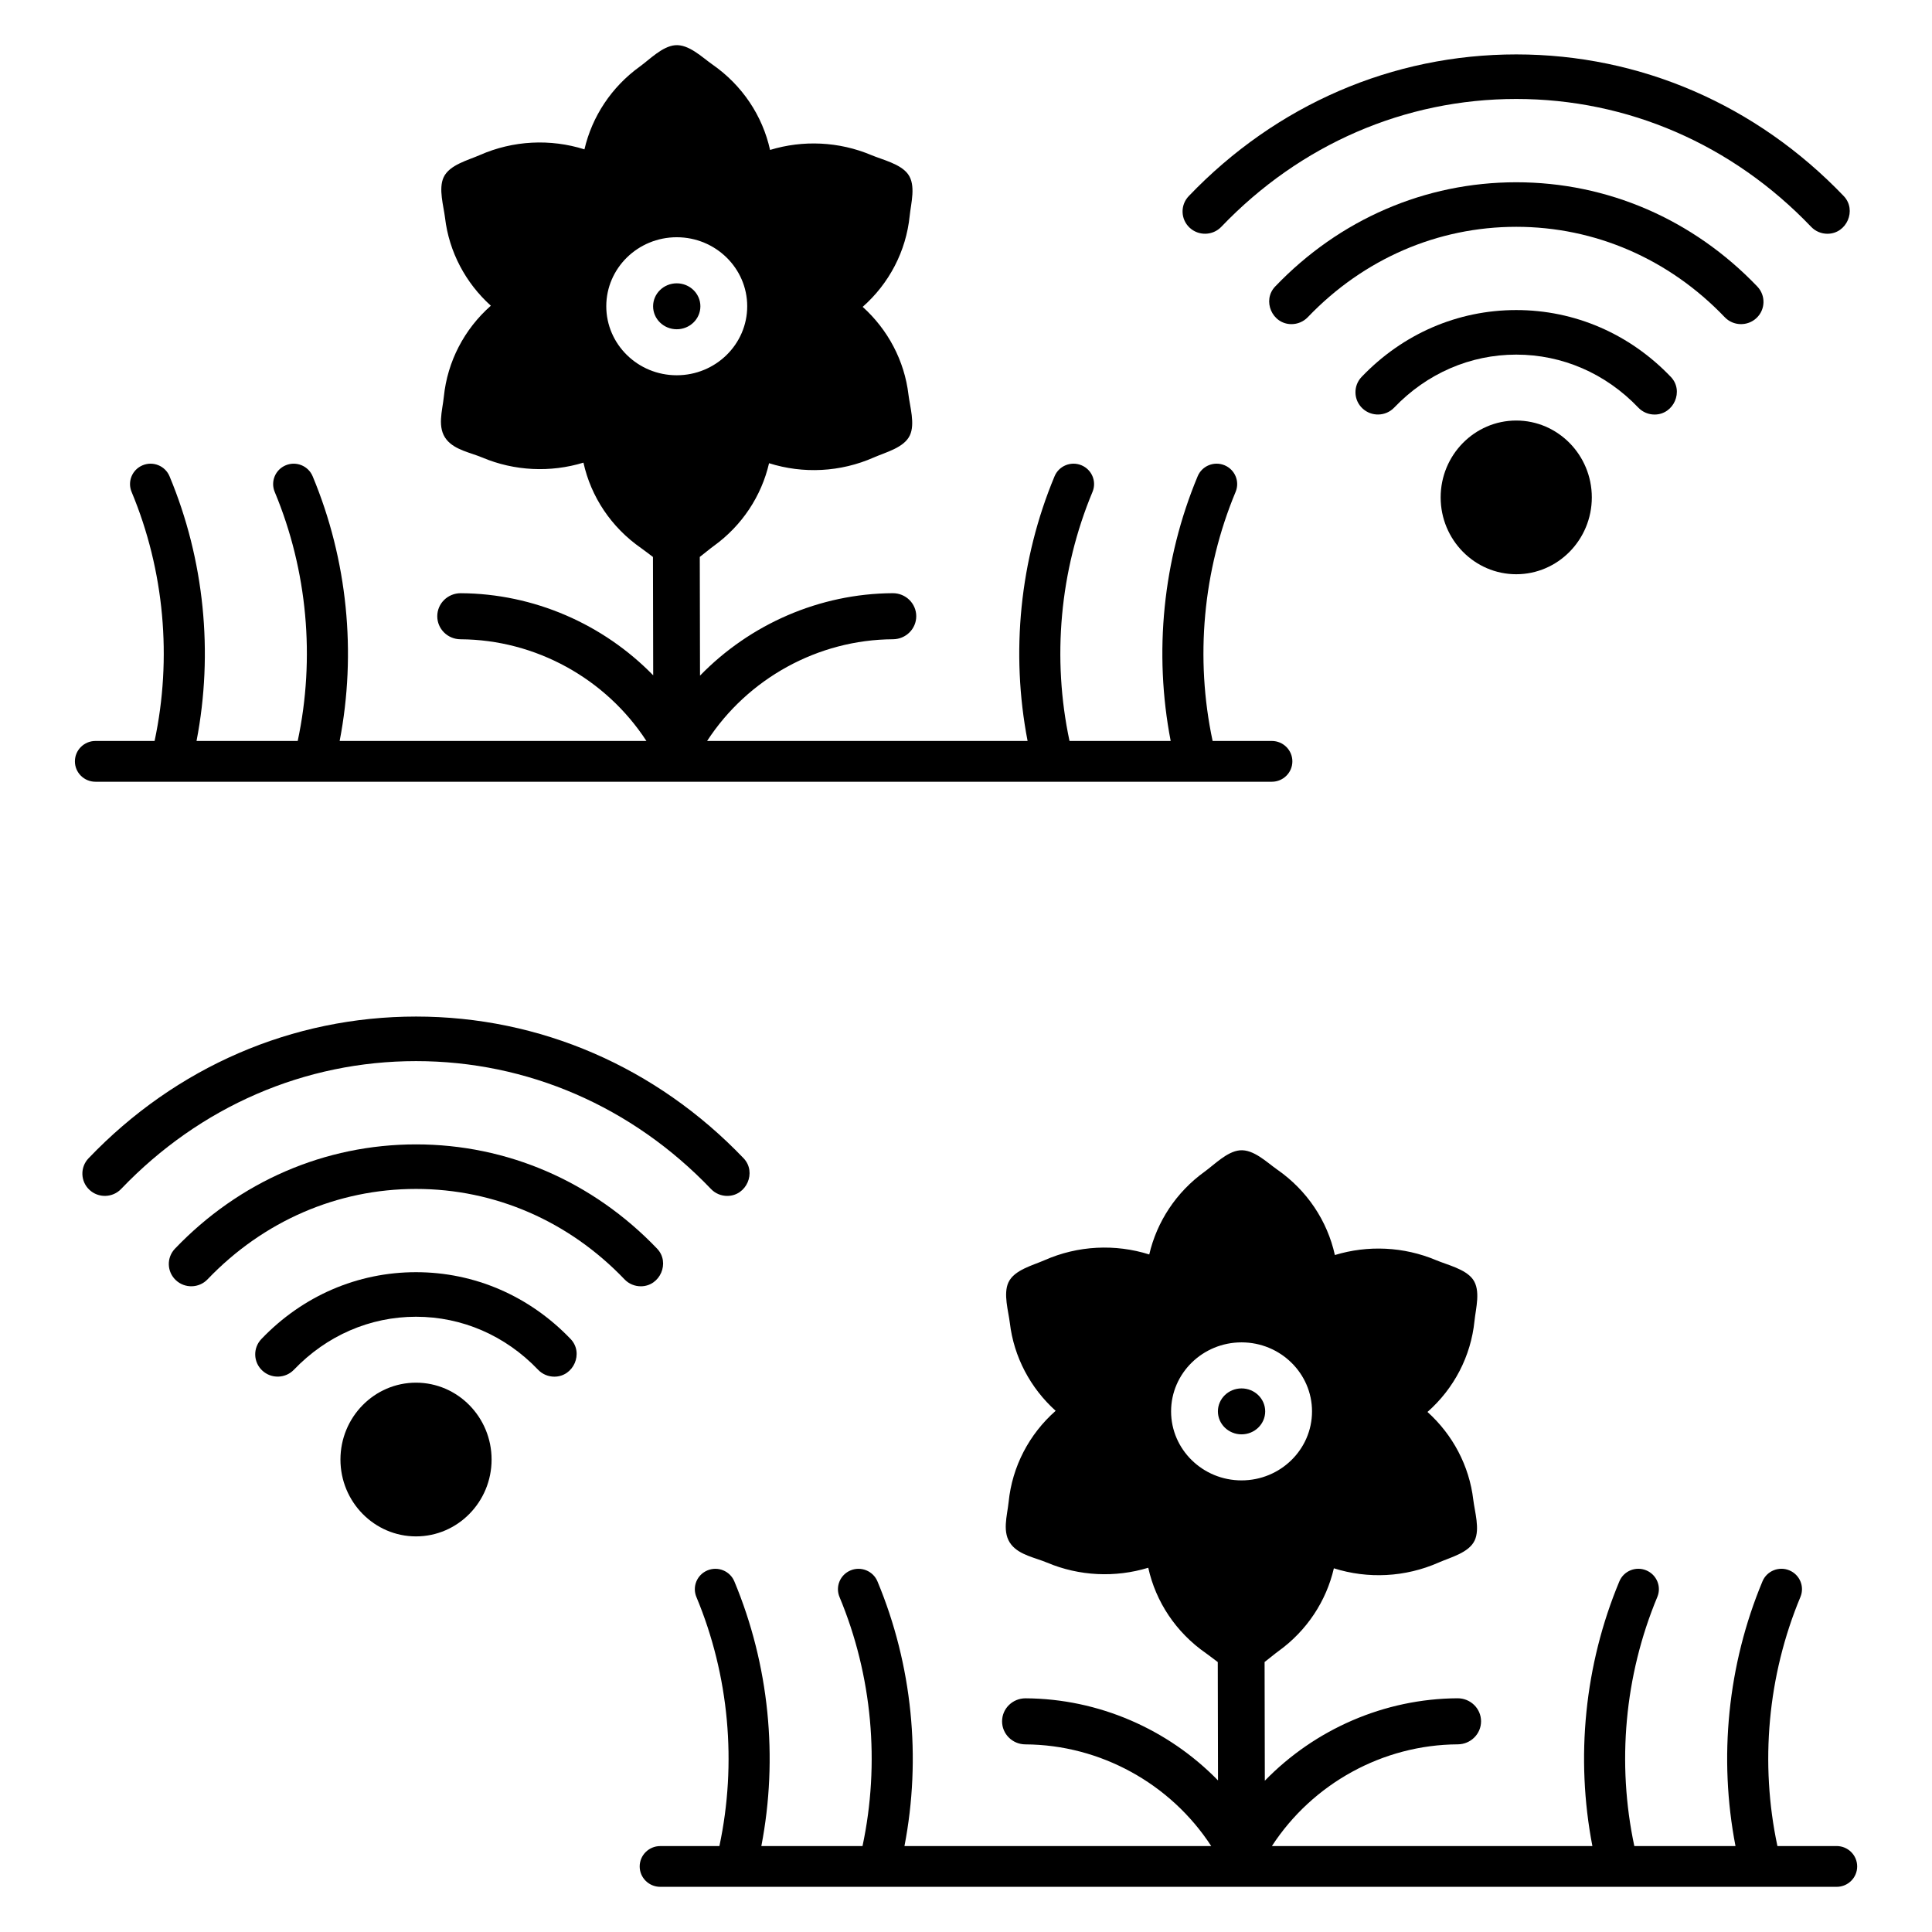
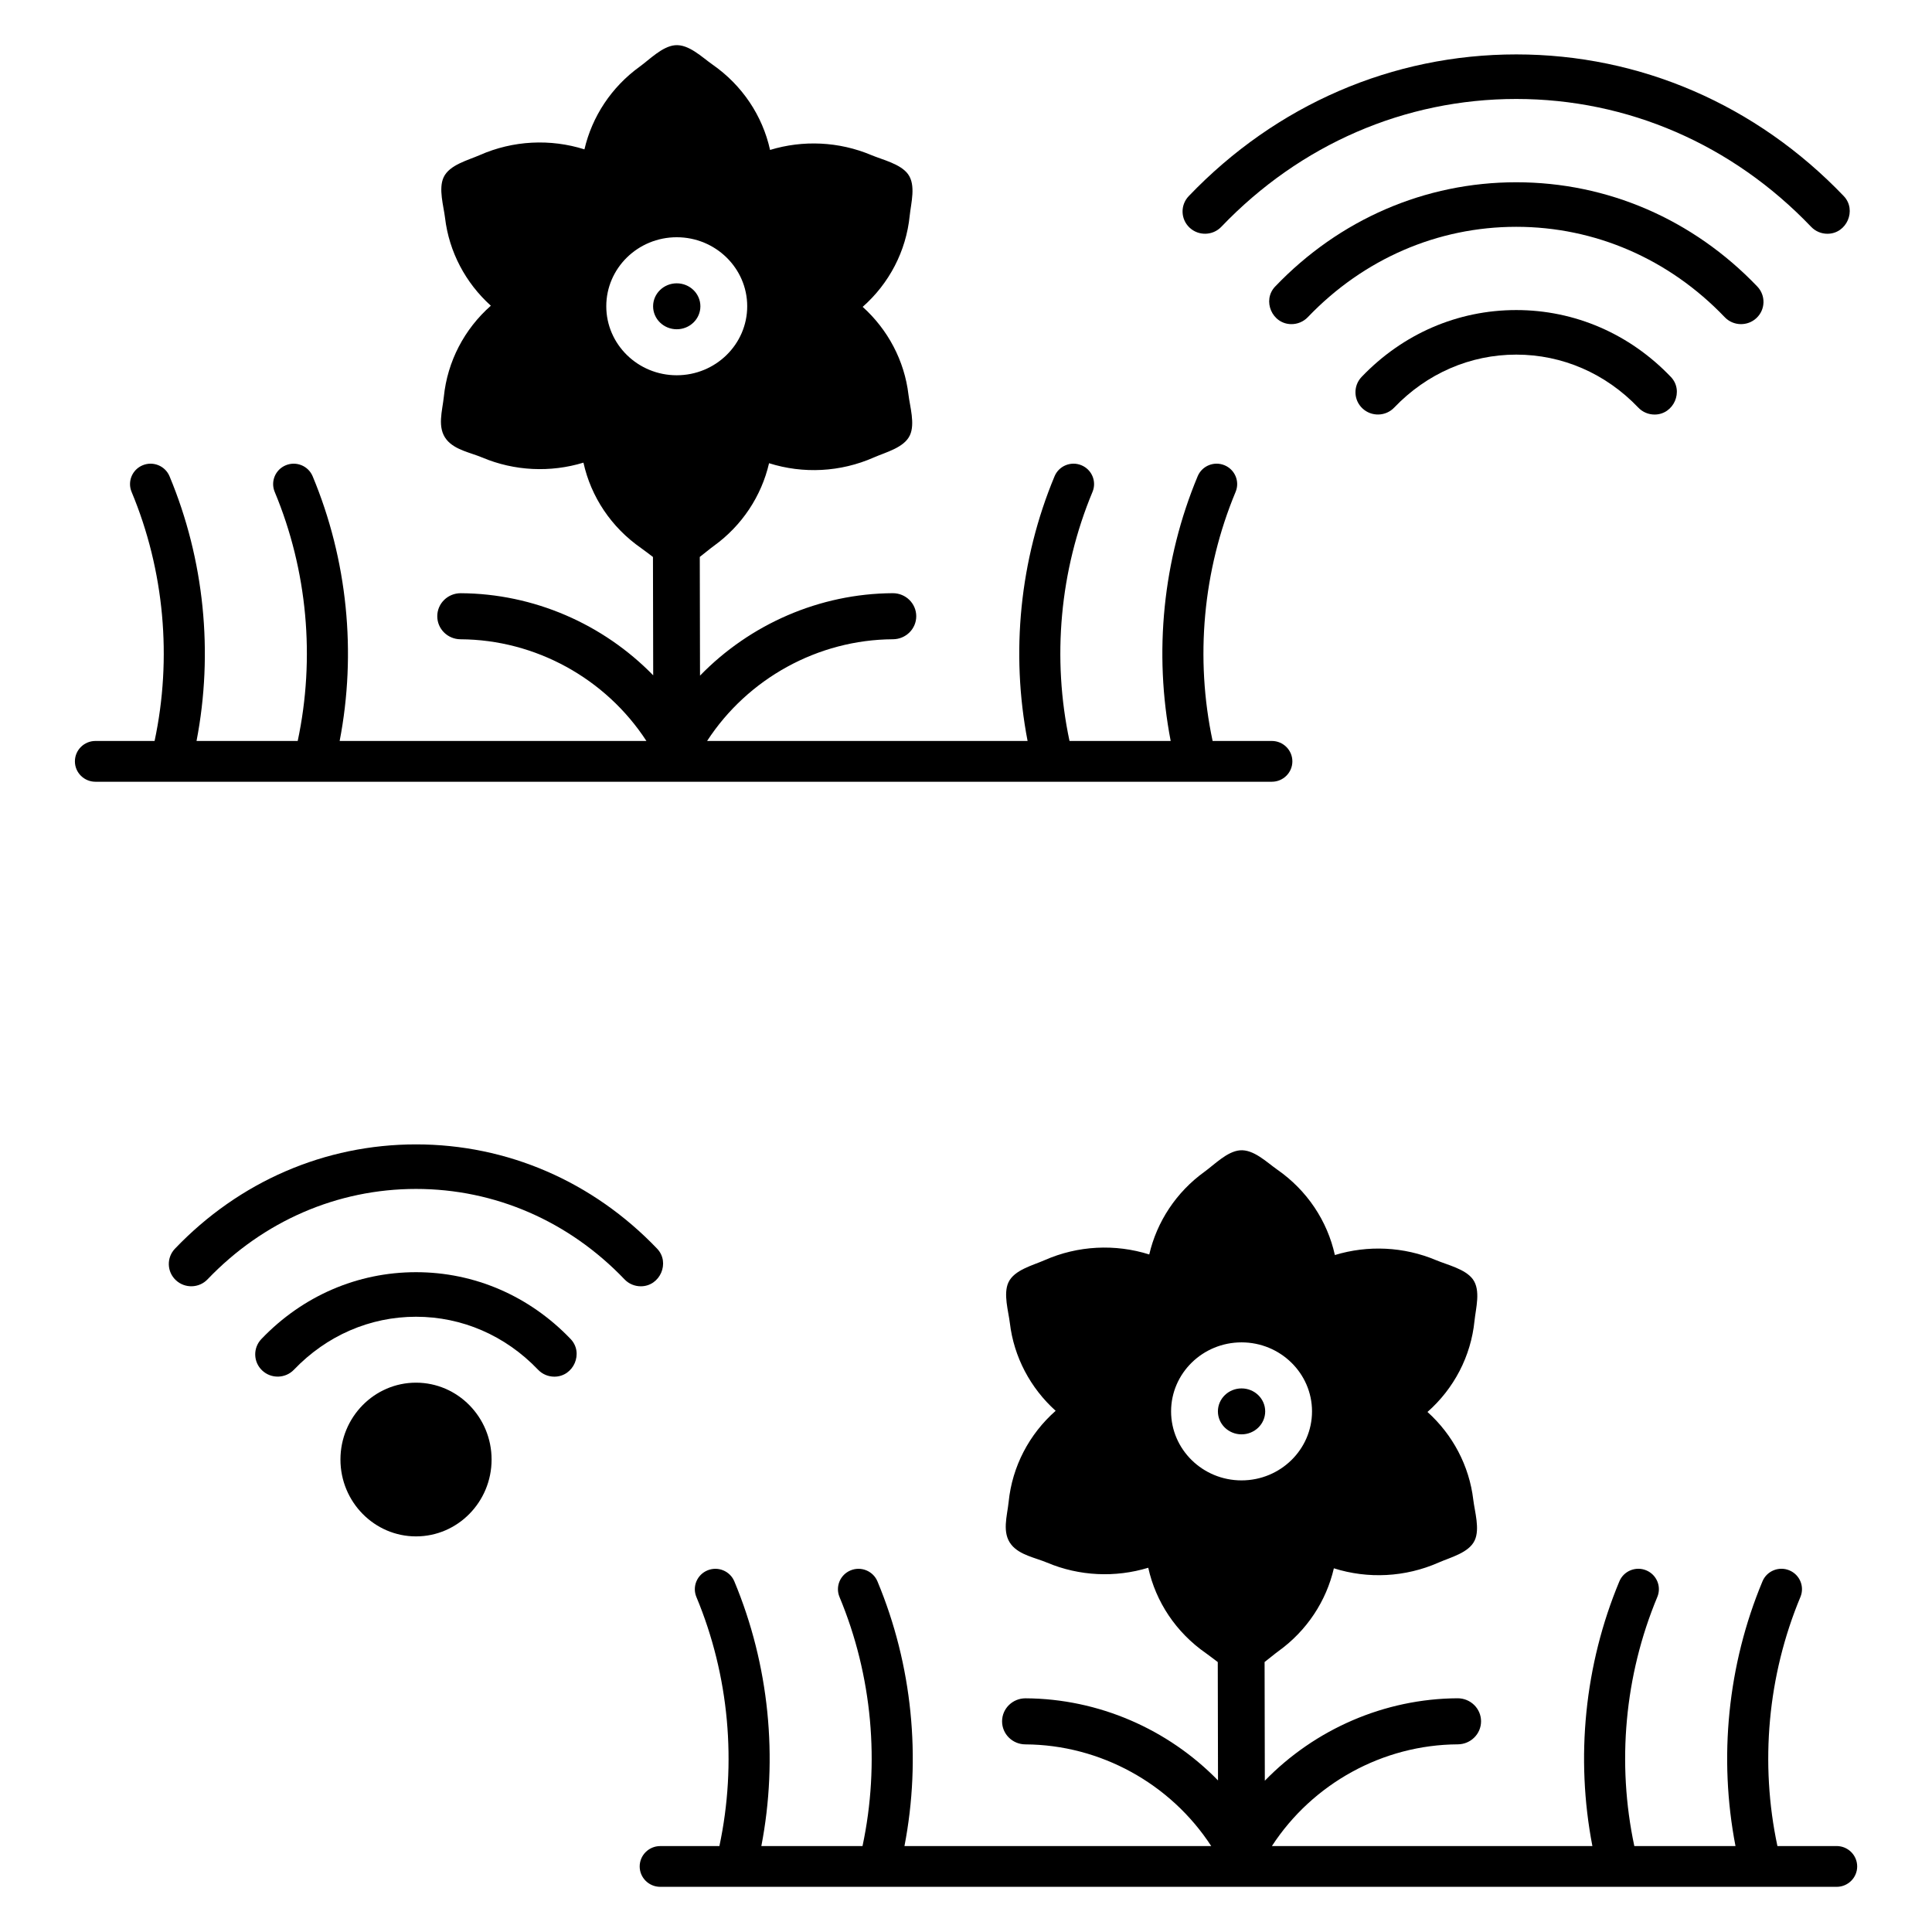
<svg xmlns="http://www.w3.org/2000/svg" fill="#000000" width="800px" height="800px" version="1.1" viewBox="144 144 512 512">
  <g>
-     <path d="m336.73 460.93c-1.578 0-3.152-0.617-4.32-1.844-20.891-21.848-48.648-33.879-78.156-33.879-29.504 0-57.258 12.031-78.148 33.875-2.262 2.371-6.035 2.465-8.418 0.223-2.387-2.242-2.484-5.981-0.223-8.348 23.164-24.219 53.992-37.559 86.797-37.559 32.809 0 63.633 13.34 86.805 37.562 3.496 3.676 0.797 9.969-4.336 9.969z" />
    <path d="m313.82 484.88c-1.578 0-3.152-0.617-4.32-1.844-14.777-15.449-34.395-23.957-55.246-23.957-20.848 0-40.465 8.504-55.246 23.953-2.254 2.371-6.031 2.469-8.414 0.219-2.387-2.238-2.484-5.977-0.219-8.344 17.047-17.82 39.734-27.633 63.883-27.633 24.152 0 46.844 9.816 63.891 27.641 3.504 3.676 0.805 9.965-4.328 9.965z" />
    <path d="m290.91 508.83c-1.578 0-3.152-0.617-4.32-1.844-8.656-9.055-20.141-14.035-32.344-14.035-12.199 0-23.68 4.984-32.34 14.027-2.262 2.367-6.039 2.461-8.414 0.219-2.391-2.238-2.484-5.981-0.219-8.344 10.926-11.422 25.477-17.711 40.973-17.711 15.5 0 30.055 6.293 40.984 17.719 3.512 3.68 0.812 9.969-4.32 9.969z" />
    <path d="m254.25 551.16c-11.043 0-20.027-9.137-20.027-20.367 0-11.234 8.98-20.371 20.027-20.371 11.043 0 20.027 9.141 20.027 20.371 0 11.234-8.98 20.367-20.027 20.367z" />
    <path d="m628.29 205.95c-1.578 0-3.152-0.617-4.32-1.844-20.891-21.848-48.648-33.879-78.152-33.879-29.508 0-57.262 12.031-78.152 33.875-2.262 2.367-6.035 2.465-8.418 0.223-2.387-2.242-2.484-5.981-0.223-8.348 23.164-24.219 53.996-37.559 86.801-37.559 32.809 0 63.629 13.34 86.801 37.562 3.496 3.68 0.793 9.969-4.336 9.969z" />
    <path d="m486.25 229.9c-5.121 0-7.836-6.285-4.32-9.965 17.047-17.816 39.734-27.633 63.891-27.633 24.152 0 46.84 9.812 63.887 27.633 2.262 2.371 2.164 6.106-0.219 8.344-2.387 2.242-6.156 2.144-8.414-0.219-14.781-15.449-34.402-23.953-55.25-23.953-20.852 0-40.473 8.504-55.246 23.953-1.176 1.219-2.75 1.84-4.328 1.84z" />
    <path d="m582.48 253.86c-1.578 0-3.152-0.617-4.32-1.848-8.652-9.055-20.137-14.035-32.34-14.035s-23.684 4.988-32.336 14.031c-2.258 2.371-6.035 2.465-8.418 0.223-2.387-2.242-2.484-5.981-0.223-8.348 10.926-11.422 25.473-17.715 40.977-17.715s30.059 6.297 40.98 17.727c3.512 3.676 0.805 9.965-4.32 9.965z" />
-     <path d="m545.82 296.18c-11.043 0-20.031-9.137-20.031-20.367 0-11.234 8.984-20.367 20.031-20.367 11.043 0 20.027 9.137 20.027 20.367s-8.984 20.367-20.027 20.367z" />
    <path d="m329.61 225.17c0 3.363-2.805 6.086-6.266 6.086-3.461 0-6.266-2.723-6.266-6.086 0-3.359 2.805-6.086 6.266-6.086 3.461 0 6.266 2.727 6.266 6.086" />
    <path d="m481.03 340.36h-15.676c-4.668-21.898-2.598-45.164 6.094-66.004 1.152-2.758-0.164-5.914-2.945-7.062-2.777-1.148-5.969 0.168-7.113 2.926-9.238 22.133-11.66 46.777-7.148 70.141h-26.812c-4.668-21.906-2.602-45.168 6.094-66.004 1.152-2.758-0.164-5.914-2.945-7.062-2.773-1.148-5.969 0.168-7.113 2.926-9.238 22.129-11.66 46.77-7.148 70.141h-84.93c10.773-16.57 29.398-26.848 49.254-26.953 3.43-0.02 6.188-2.766 6.172-6.137-0.02-3.363-2.793-6.07-6.203-6.07h-0.035c-19.402 0.105-37.82 8.215-51.066 21.848l-0.062-31.457c1.332-1.012 2.59-2.098 3.711-2.91 7.496-5.406 12.637-13.242 14.648-21.926 9.027 2.852 18.906 2.383 27.758-1.523 3.117-1.375 8.031-2.57 9.566-5.883 1.406-3.035 0-7.598-0.379-10.762-1.066-9.004-5.445-17.234-12.137-23.266 7.016-6.188 11.512-14.742 12.461-24.141 0.34-3.332 1.707-8.082-0.438-11.023-1.988-2.734-6.75-3.809-9.746-5.066-8.566-3.606-18.094-4.016-26.82-1.359-1.992-9.035-7.356-17.129-15.27-22.637-2.773-1.934-6.293-5.457-9.945-5.109-3.379 0.324-6.707 3.777-9.324 5.668-7.496 5.406-12.637 13.238-14.652 21.926-9.016-2.844-18.898-2.383-27.758 1.523-3.117 1.375-8.027 2.57-9.562 5.883-1.406 3.035 0 7.598 0.379 10.762 1.066 9.004 5.445 17.234 12.137 23.266-7.012 6.188-11.512 14.742-12.461 24.145-0.371 3.68-1.871 8.172 0.742 11.375 2.219 2.719 6.34 3.406 9.438 4.711 8.562 3.606 18.094 4.019 26.82 1.359 1.992 9.035 7.356 17.129 15.27 22.637 0.98 0.68 2.039 1.539 3.152 2.359l0.062 31.367c-13.238-13.582-31.617-21.656-50.984-21.762h-0.035c-3.414 0-6.188 2.707-6.203 6.07-0.02 3.375 2.742 6.121 6.172 6.137 19.855 0.105 38.484 10.383 49.258 26.953l-81.301-0.004c4.512-23.367 2.086-48.008-7.152-70.141-1.152-2.758-4.336-4.074-7.113-2.926-2.777 1.141-4.098 4.301-2.945 7.062 8.695 20.832 10.762 44.094 6.094 66.004h-26.812c4.512-23.367 2.086-48.008-7.152-70.141-1.152-2.758-4.332-4.074-7.113-2.926-2.777 1.141-4.098 4.301-2.945 7.062 8.695 20.832 10.762 44.094 6.094 66.004h-15.672c-3.008 0-5.445 2.422-5.445 5.406s2.438 5.402 5.445 5.402h311.75c3.008 0 5.445-2.422 5.445-5.402 0-2.984-2.441-5.406-5.445-5.406zm-176.36-115.2c0-10.09 8.375-18.289 18.672-18.289s18.676 8.207 18.676 18.289c0 10.09-8.375 18.289-18.676 18.289-10.297 0.008-18.672-8.199-18.672-18.289z" />
    <path d="m479.29 518.03c0 3.359-2.805 6.086-6.266 6.086-3.461 0-6.266-2.727-6.266-6.086s2.805-6.086 6.266-6.086c3.461 0 6.266 2.727 6.266 6.086" />
    <path d="m630.71 633.22h-15.676c-4.668-21.898-2.602-45.164 6.094-66.004 1.152-2.758-0.164-5.914-2.945-7.062-2.777-1.148-5.969 0.168-7.113 2.926-9.238 22.133-11.66 46.777-7.148 70.141h-26.812c-4.668-21.906-2.602-45.168 6.094-66.004 1.152-2.758-0.164-5.914-2.945-7.062-2.773-1.148-5.969 0.168-7.113 2.926-9.238 22.129-11.66 46.77-7.148 70.141h-84.93c10.773-16.57 29.398-26.848 49.254-26.953 3.43-0.02 6.188-2.766 6.172-6.137-0.02-3.363-2.793-6.07-6.203-6.07h-0.035c-19.402 0.105-37.82 8.215-51.066 21.848l-0.062-31.457c1.332-1.012 2.59-2.098 3.711-2.91 7.496-5.41 12.637-13.242 14.648-21.926 9.027 2.852 18.906 2.383 27.758-1.523 3.117-1.375 8.031-2.57 9.566-5.883 1.406-3.035 0-7.598-0.379-10.762-1.066-9.004-5.445-17.234-12.137-23.266 7.016-6.188 11.512-14.742 12.461-24.141 0.34-3.332 1.707-8.082-0.438-11.023-1.988-2.727-6.75-3.801-9.746-5.062-8.566-3.606-18.09-4.016-26.82-1.359-1.992-9.035-7.356-17.129-15.27-22.637-2.773-1.934-6.293-5.457-9.945-5.109-3.379 0.324-6.707 3.777-9.324 5.668-7.496 5.406-12.637 13.238-14.652 21.926-9.016-2.844-18.898-2.383-27.758 1.523-3.117 1.375-8.031 2.57-9.562 5.883-1.406 3.035 0 7.598 0.379 10.762 1.066 9.004 5.445 17.234 12.137 23.266-7.016 6.188-11.512 14.742-12.461 24.145-0.371 3.68-1.871 8.172 0.742 11.375 2.219 2.719 6.34 3.406 9.438 4.711 8.562 3.606 18.094 4.019 26.82 1.359 1.992 9.035 7.356 17.129 15.27 22.637 0.98 0.68 2.039 1.539 3.152 2.359l0.062 31.367c-13.238-13.582-31.621-21.656-50.984-21.762h-0.035c-3.414 0-6.188 2.711-6.203 6.07-0.02 3.375 2.742 6.121 6.172 6.137 19.855 0.105 38.484 10.383 49.258 26.953h-81.301c4.512-23.367 2.086-48.008-7.152-70.141-1.152-2.758-4.336-4.074-7.113-2.926-2.777 1.145-4.098 4.301-2.945 7.062 8.695 20.832 10.762 44.094 6.094 66.004h-26.812c4.512-23.367 2.086-48.008-7.152-70.141-1.152-2.758-4.332-4.074-7.113-2.926-2.777 1.145-4.098 4.301-2.945 7.062 8.695 20.832 10.762 44.094 6.094 66.004h-15.68c-3.008 0-5.445 2.422-5.445 5.402 0.004 2.984 2.445 5.398 5.453 5.398h311.75c3.008 0 5.445-2.422 5.445-5.402 0-2.984-2.441-5.406-5.445-5.406zm-176.36-115.19c0-10.09 8.375-18.289 18.672-18.289s18.676 8.207 18.676 18.289c0 10.09-8.375 18.289-18.676 18.289-10.297 0.004-18.672-8.203-18.672-18.289z" />
  </g>
</svg>